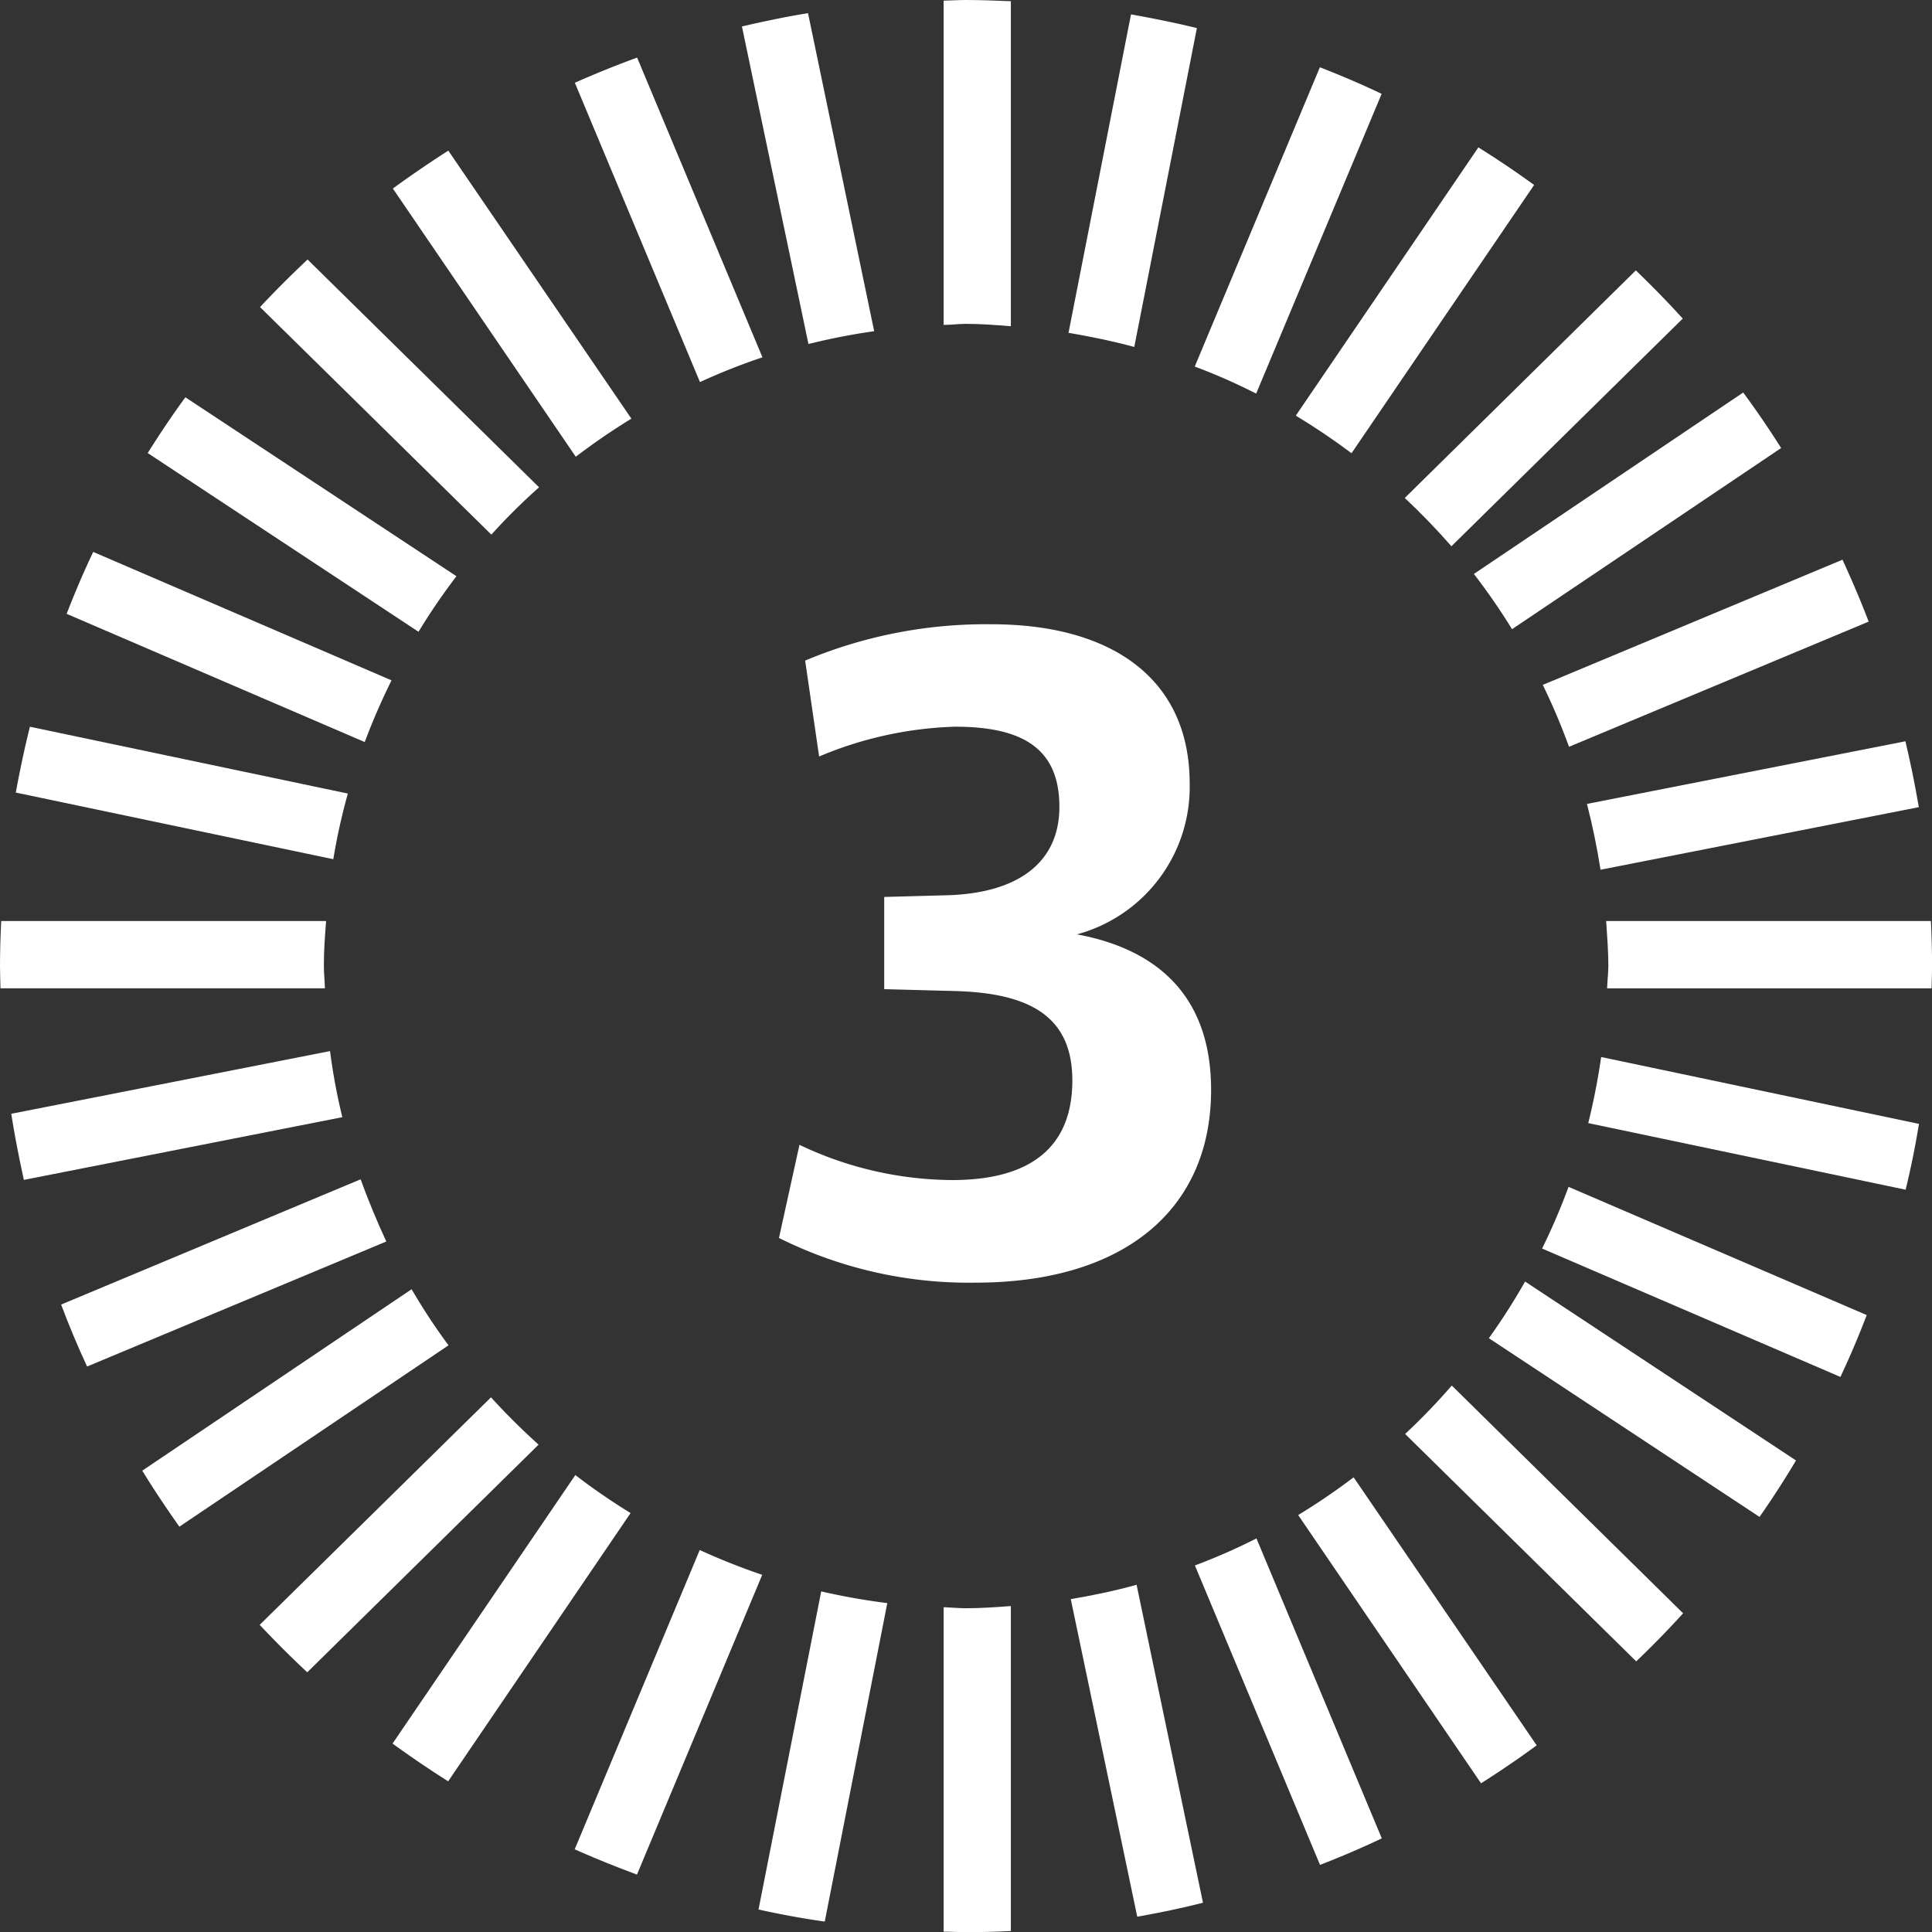
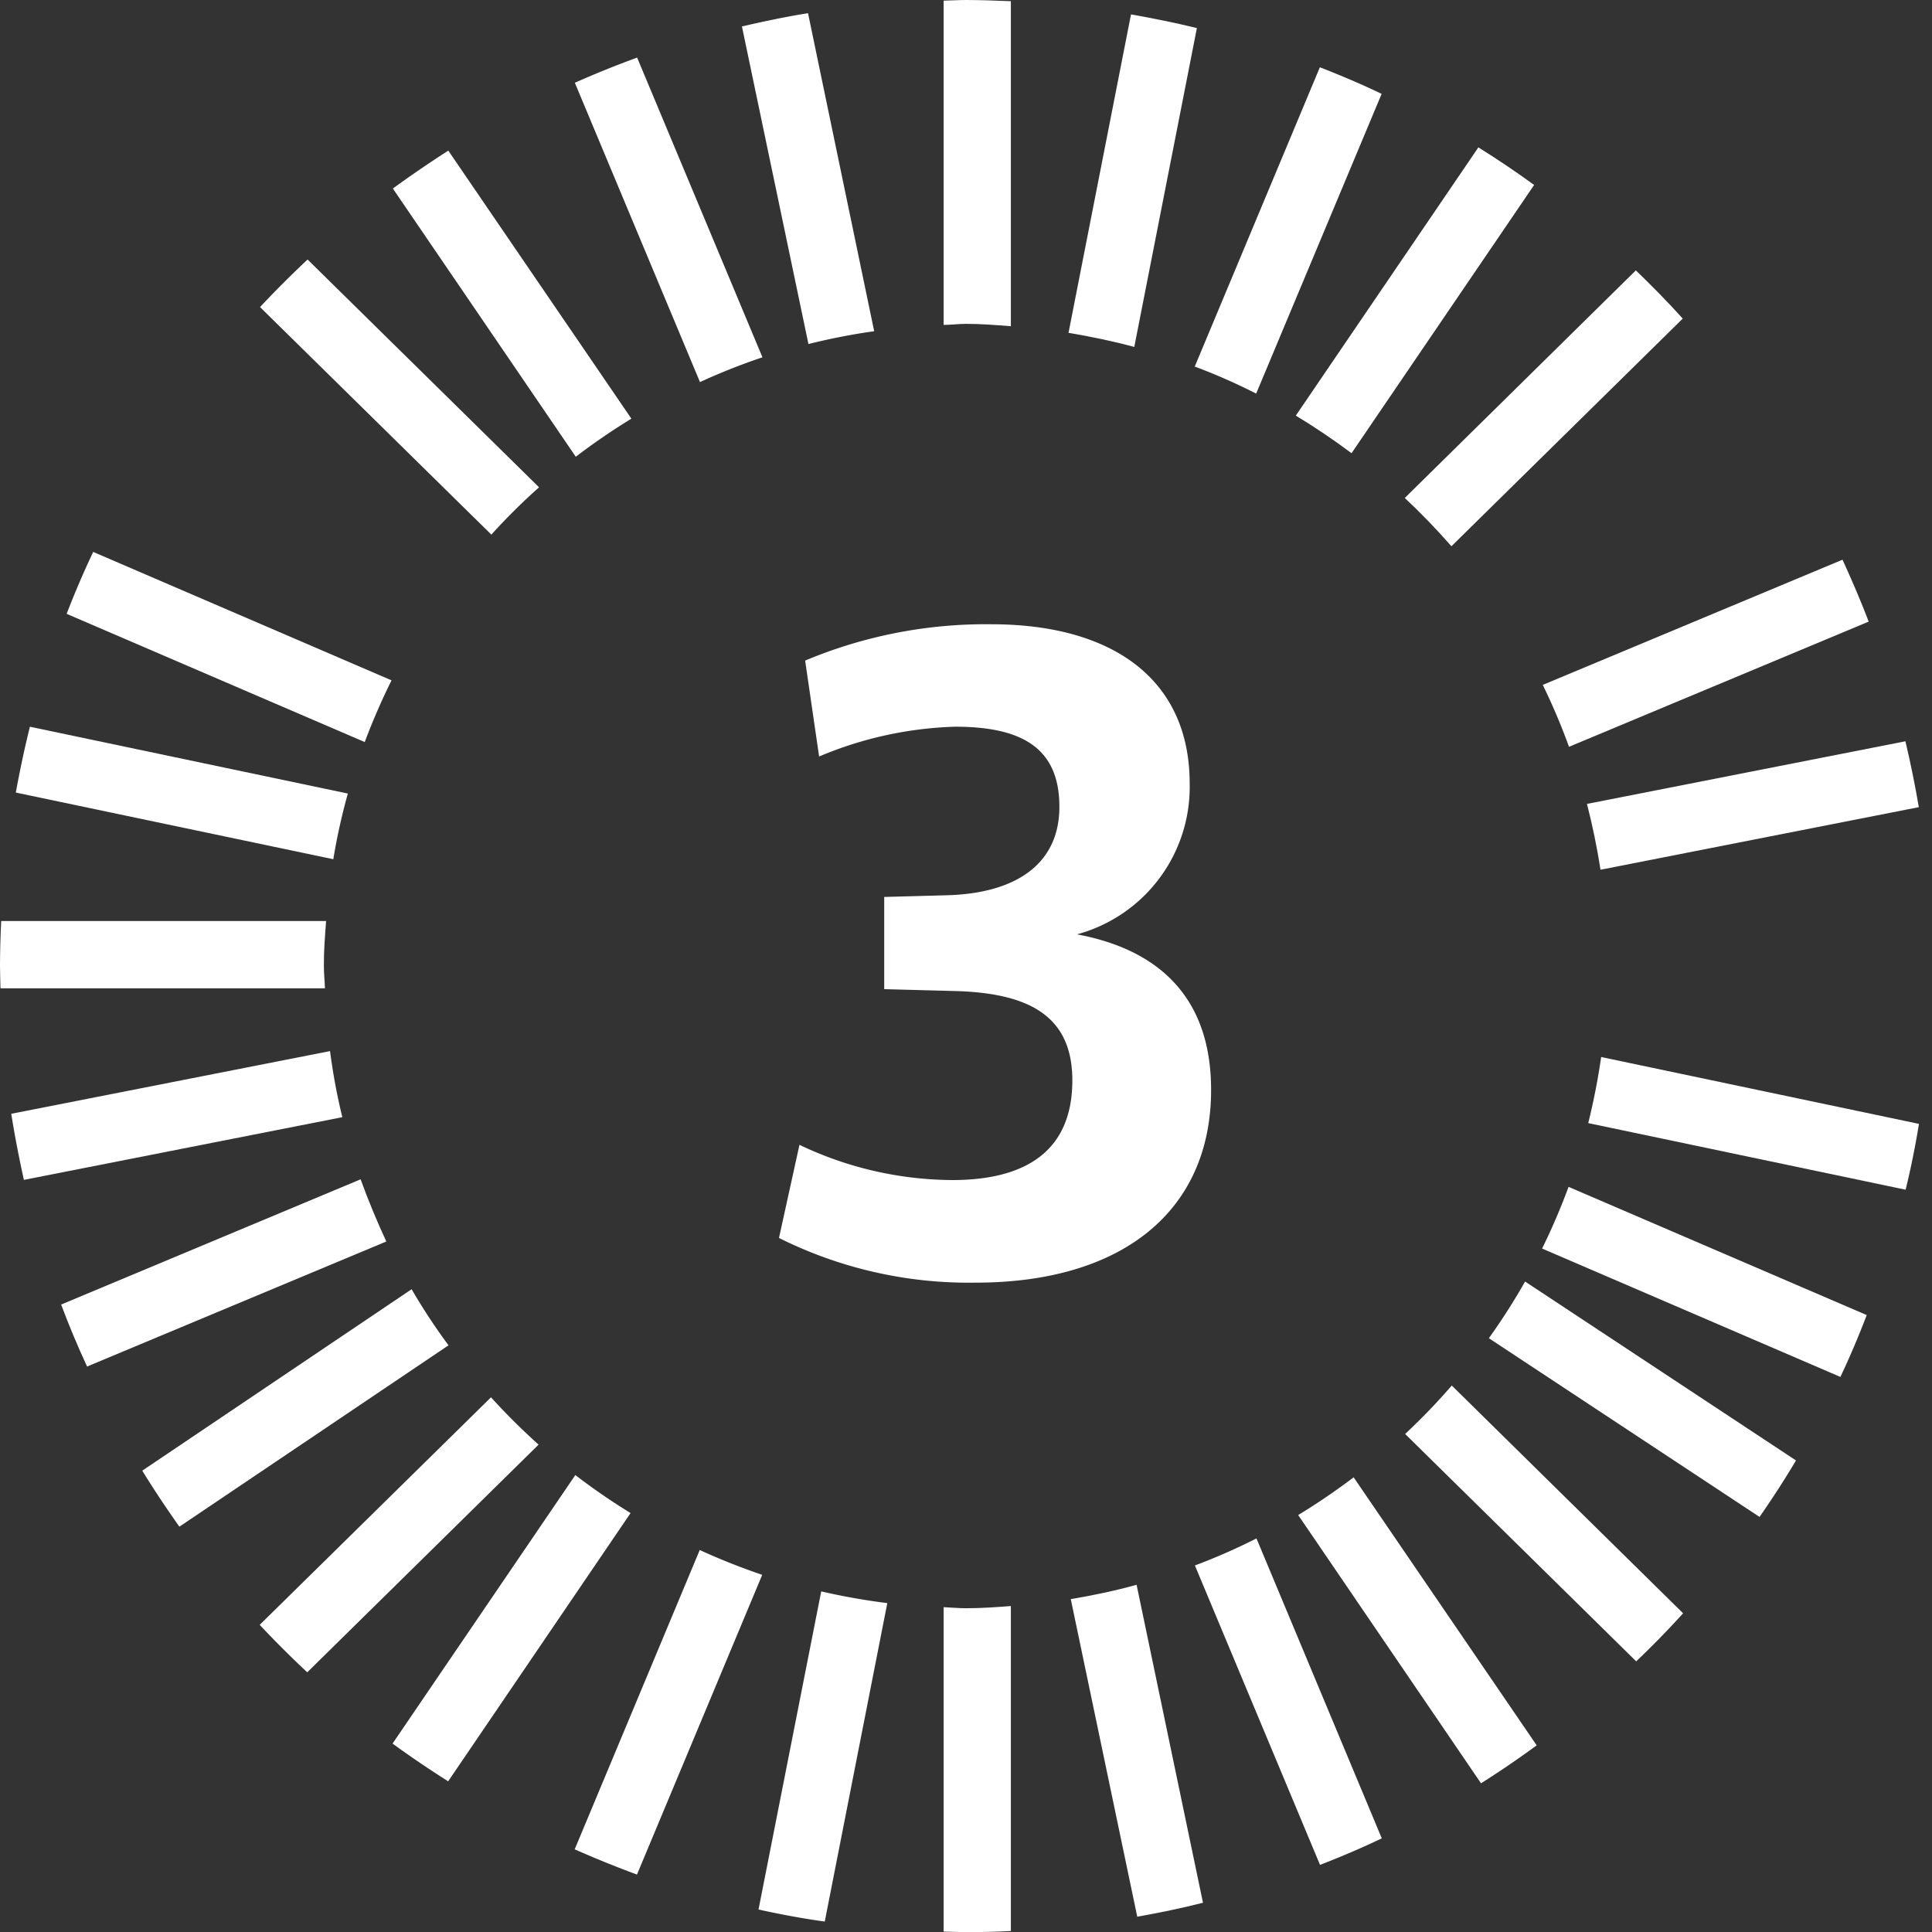
<svg xmlns="http://www.w3.org/2000/svg" width="64.311" height="64.314" viewBox="0 0 64.311 64.314">
  <rect x="0" y="0" width="64.311" height="64.314" fill="#333333" stroke="none" />
  <g id="n03" transform="translate(-692 -3121.343)">
    <path id="Path_1417" data-name="Path 1417" d="M7.316-.961c4.929,0,7.843-2.418,7.843-6.417,0-3.131-1.8-4.681-4.464-5.177a5.083,5.083,0,0,0,3.751-5.022c0-3.472-2.573-5.3-6.6-5.3a15.527,15.527,0,0,0-6.2,1.209l.465,3.193a12.556,12.556,0,0,1,4.526-.992c2.232,0,3.472.713,3.472,2.666,0,1.891-1.426,2.883-3.751,2.945L4.278-13.8v3.069l2.325.062c2.511.062,3.937.837,3.937,2.976,0,2.232-1.4,3.317-4,3.317A11.934,11.934,0,0,1,1.457-5.549l-.682,3.1A14.141,14.141,0,0,0,7.316-.961Z" transform="translate(717.155 3165)" fill="#fff" />
    <g id="Group_91" data-name="Group 91" transform="translate(692 3121.343)">
      <path id="Path_1" data-name="Path 1" d="M466.121,467.5c-.722-.179-1.454-.323-2.193-.456l-2.08,10.6c.744.125,1.471.276,2.189.47Z" transform="translate(-426.28 -466.565)" fill="#fff" />
      <path id="Path_2" data-name="Path 2" d="M469.849,468.675c-.675-.324-1.362-.614-2.056-.885l-4.165,9.963a19.519,19.519,0,0,1,2.044.9Z" transform="translate(-423.858 -465.551)" fill="#fff" />
      <path id="Path_3" data-name="Path 3" d="M459.441,467.027c-.744.118-1.468.272-2.2.441l2.214,10.572a21.224,21.224,0,0,1,2.188-.427Z" transform="translate(-432.544 -466.588)" fill="#fff" />
-       <path id="Path_4" data-name="Path 4" d="M450.119,472.443c-.441.6-.857,1.223-1.254,1.856l9.014,5.949a21.1,21.1,0,0,1,1.263-1.849Z" transform="translate(-443.948 -459.218)" fill="#fff" />
      <path id="Path_5" data-name="Path 5" d="M456.96,467.653q-1.055.386-2.073.838l4.165,9.963a20.948,20.948,0,0,1,2.08-.824Z" transform="translate(-435.752 -465.736)" fill="#fff" />
      <path id="Path_6" data-name="Path 6" d="M454.167,468.965c-.626.4-1.244.824-1.846,1.261l6.089,8.929a21.745,21.745,0,0,1,1.851-1.268Z" transform="translate(-439.244 -463.951)" fill="#fff" />
      <path id="Path_7" data-name="Path 7" d="M479.383,476.794c-.267-.7-.562-1.383-.871-2.061l-9.977,4.167a21.155,21.155,0,0,1,.873,2.061Z" transform="translate(-417.18 -456.102)" fill="#fff" />
-       <path id="Path_8" data-name="Path 8" d="M469.461,482.068h10.8c.007-.246.017-.491.017-.741,0-.5-.014-1-.038-1.5h-10.81c.031.5.073,1,.073,1.5C469.5,481.577,469.468,481.822,469.461,482.068Z" transform="translate(-415.965 -449.169)" fill="#fff" />
      <path id="Path_9" data-name="Path 9" d="M480.207,479.486q-.188-1.108-.446-2.193l-10.6,2.085c.184.715.335,1.452.451,2.191Z" transform="translate(-416.335 -452.618)" fill="#fff" />
      <path id="Path_10" data-name="Path 10" d="M472.985,470.17c-.6-.437-1.223-.857-1.856-1.251l-6.077,8.929c.64.387,1.261.807,1.855,1.251Z" transform="translate(-421.918 -464.013)" fill="#fff" />
      <path id="Path_11" data-name="Path 11" d="M468.141,479.837l7.7-7.578c-.5-.555-1.022-1.084-1.561-1.605l-7.692,7.576C467.133,478.739,467.65,479.277,468.141,479.837Z" transform="translate(-419.827 -461.654)" fill="#fff" />
      <path id="Path_12" data-name="Path 12" d="M448.607,474.623c-.323.675-.612,1.36-.885,2.061l9.923,4.268a22.081,22.081,0,0,1,.892-2.054Z" transform="translate(-445.504 -456.251)" fill="#fff" />
      <path id="Path_13" data-name="Path 13" d="M462.325,477.7V466.881c-.5-.019-.992-.04-1.494-.04-.248,0-.493.017-.744.021v10.794c.25,0,.5-.035.744-.035C461.338,477.621,461.829,477.661,462.325,477.7Z" transform="translate(-428.676 -466.841)" fill="#fff" />
-       <path id="Path_14" data-name="Path 14" d="M477.791,474.224c-.4-.633-.817-1.246-1.263-1.848l-8.964,6.039a21.738,21.738,0,0,1,1.27,1.839Z" transform="translate(-418.502 -459.31)" fill="#fff" />
      <path id="Path_15" data-name="Path 15" d="M471.172,497.856c.635-.4,1.249-.821,1.853-1.263l-6.093-8.922a22.091,22.091,0,0,1-1.846,1.256Z" transform="translate(-421.873 -438.495)" fill="#fff" />
      <path id="Path_16" data-name="Path 16" d="M447.475,477.088c-.18.718-.333,1.449-.47,2.191l10.569,2.219a20.327,20.327,0,0,1,.484-2.186Z" transform="translate(-446.479 -452.897)" fill="#fff" />
      <path id="Path_17" data-name="Path 17" d="M467.795,499.4c.7-.271,1.383-.562,2.056-.883l-4.172-9.984a20.309,20.309,0,0,1-2.049.9Z" transform="translate(-423.855 -437.323)" fill="#fff" />
      <path id="Path_18" data-name="Path 18" d="M478.455,489.9c.319-.673.607-1.357.876-2.059l-9.925-4.268a21.437,21.437,0,0,1-.881,2.054Z" transform="translate(-417.193 -444.066)" fill="#fff" />
      <path id="Path_19" data-name="Path 19" d="M479.741,486.162c.177-.723.324-1.452.444-2.191l-10.579-2.226a22.284,22.284,0,0,1-.43,2.2Z" transform="translate(-416.308 -446.56)" fill="#fff" />
      <path id="Path_20" data-name="Path 20" d="M464.092,500.235c.734-.132,1.471-.281,2.188-.465l-2.21-10.584c-.718.2-1.447.352-2.191.477Z" transform="translate(-426.236 -436.433)" fill="#fff" />
      <path id="Path_21" data-name="Path 21" d="M476.785,492.746q.641-.917,1.214-1.879l-9.018-5.956a21.126,21.126,0,0,1-1.206,1.886Z" transform="translate(-418.215 -442.252)" fill="#fff" />
      <path id="Path_22" data-name="Path 22" d="M447.644,487.638c.262.7.552,1.391.864,2.063l9.96-4.162c-.312-.675-.6-1.365-.855-2.07Z" transform="translate(-445.609 -444.213)" fill="#fff" />
      <path id="Path_23" data-name="Path 23" d="M448.788,491.058c.392.642.807,1.258,1.235,1.865l8.959-6.037a20.033,20.033,0,0,1-1.228-1.867Z" transform="translate(-444.052 -442.104)" fill="#fff" />
      <path id="Path_24" data-name="Path 24" d="M446.941,483.751c.116.739.26,1.471.42,2.2l10.6-2.087a20.238,20.238,0,0,1-.409-2.2Z" transform="translate(-446.566 -446.676)" fill="#fff" />
      <path id="Path_25" data-name="Path 25" d="M457.477,499.87c.727.158,1.466.3,2.205.4l2.082-10.6a21.889,21.889,0,0,1-2.2-.39Z" transform="translate(-432.228 -436.307)" fill="#fff" />
      <path id="Path_26" data-name="Path 26" d="M452.317,496.577c.6.437,1.221.857,1.851,1.256l6.072-8.929a21.691,21.691,0,0,1-1.839-1.265Z" transform="translate(-439.25 -438.538)" fill="#fff" />
      <path id="Path_27" data-name="Path 27" d="M454.885,498.659c.68.3,1.369.581,2.073.84l4.169-9.977a22.024,22.024,0,0,1-2.08-.826Z" transform="translate(-435.755 -437.1)" fill="#fff" />
      <path id="Path_28" data-name="Path 28" d="M466.594,487.988l7.692,7.569c.536-.51,1.06-1.048,1.561-1.6l-7.7-7.581A21.284,21.284,0,0,1,466.594,487.988Z" transform="translate(-419.821 -440.255)" fill="#fff" />
      <path id="Path_29" data-name="Path 29" d="M457.637,479.827H446.822c-.024.5-.04,1-.04,1.5,0,.25.012.5.016.741h10.8c-.007-.246-.035-.491-.035-.741C457.559,480.826,457.6,480.325,457.637,479.827Z" transform="translate(-446.782 -449.169)" fill="#fff" />
      <path id="Path_30" data-name="Path 30" d="M458.144,486.543l-7.7,7.574c.51.541,1.039,1.072,1.584,1.579l7.7-7.578A22.2,22.2,0,0,1,458.144,486.543Z" transform="translate(-441.8 -440.03)" fill="#fff" />
      <path id="Path_31" data-name="Path 31" d="M459.736,478.083l-7.706-7.583c-.541.51-1.074,1.039-1.582,1.584l7.7,7.574A20.43,20.43,0,0,1,459.736,478.083Z" transform="translate(-441.792 -461.862)" fill="#fff" />
      <path id="Path_32" data-name="Path 32" d="M460.087,489.524v10.8c.25,0,.5.017.744.017.5,0,1-.012,1.494-.038V489.486c-.5.038-.987.073-1.494.073C460.583,489.559,460.337,489.533,460.087,489.524Z" transform="translate(-428.676 -436.025)" fill="#fff" />
    </g>
  </g>
</svg>